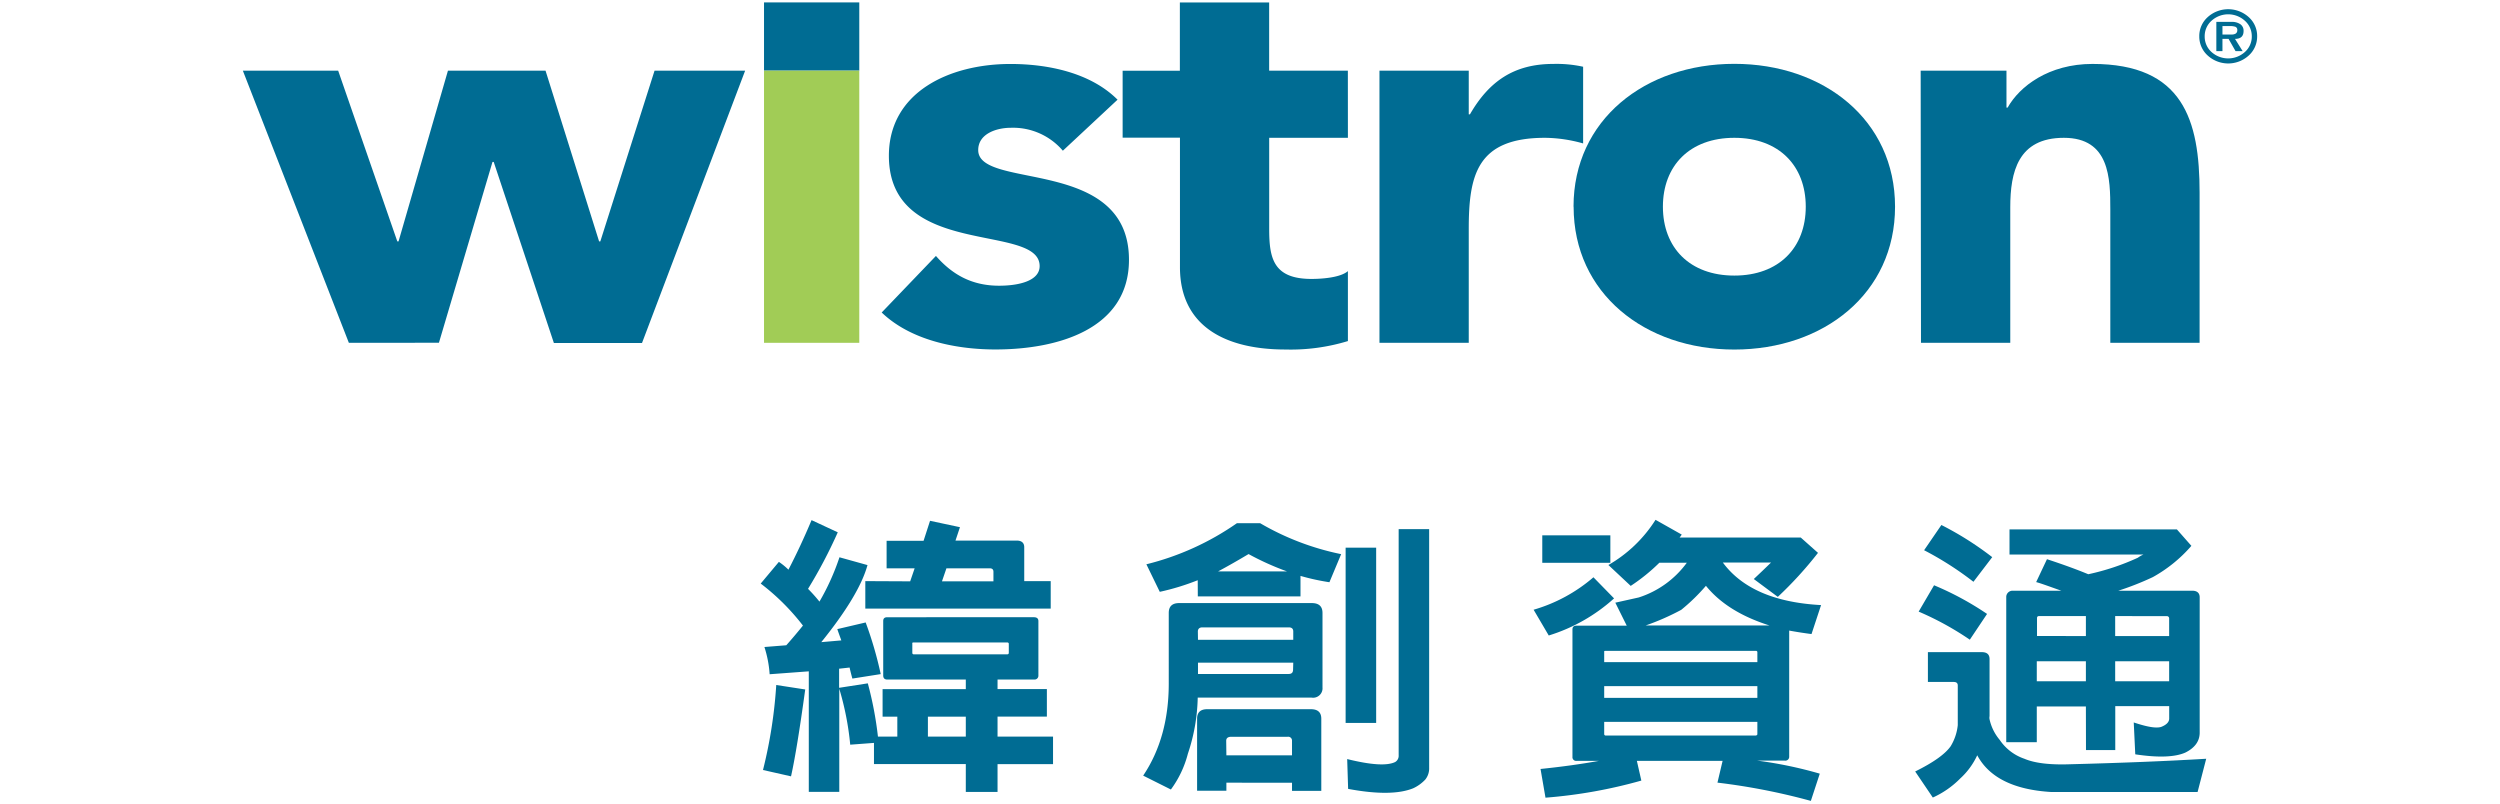
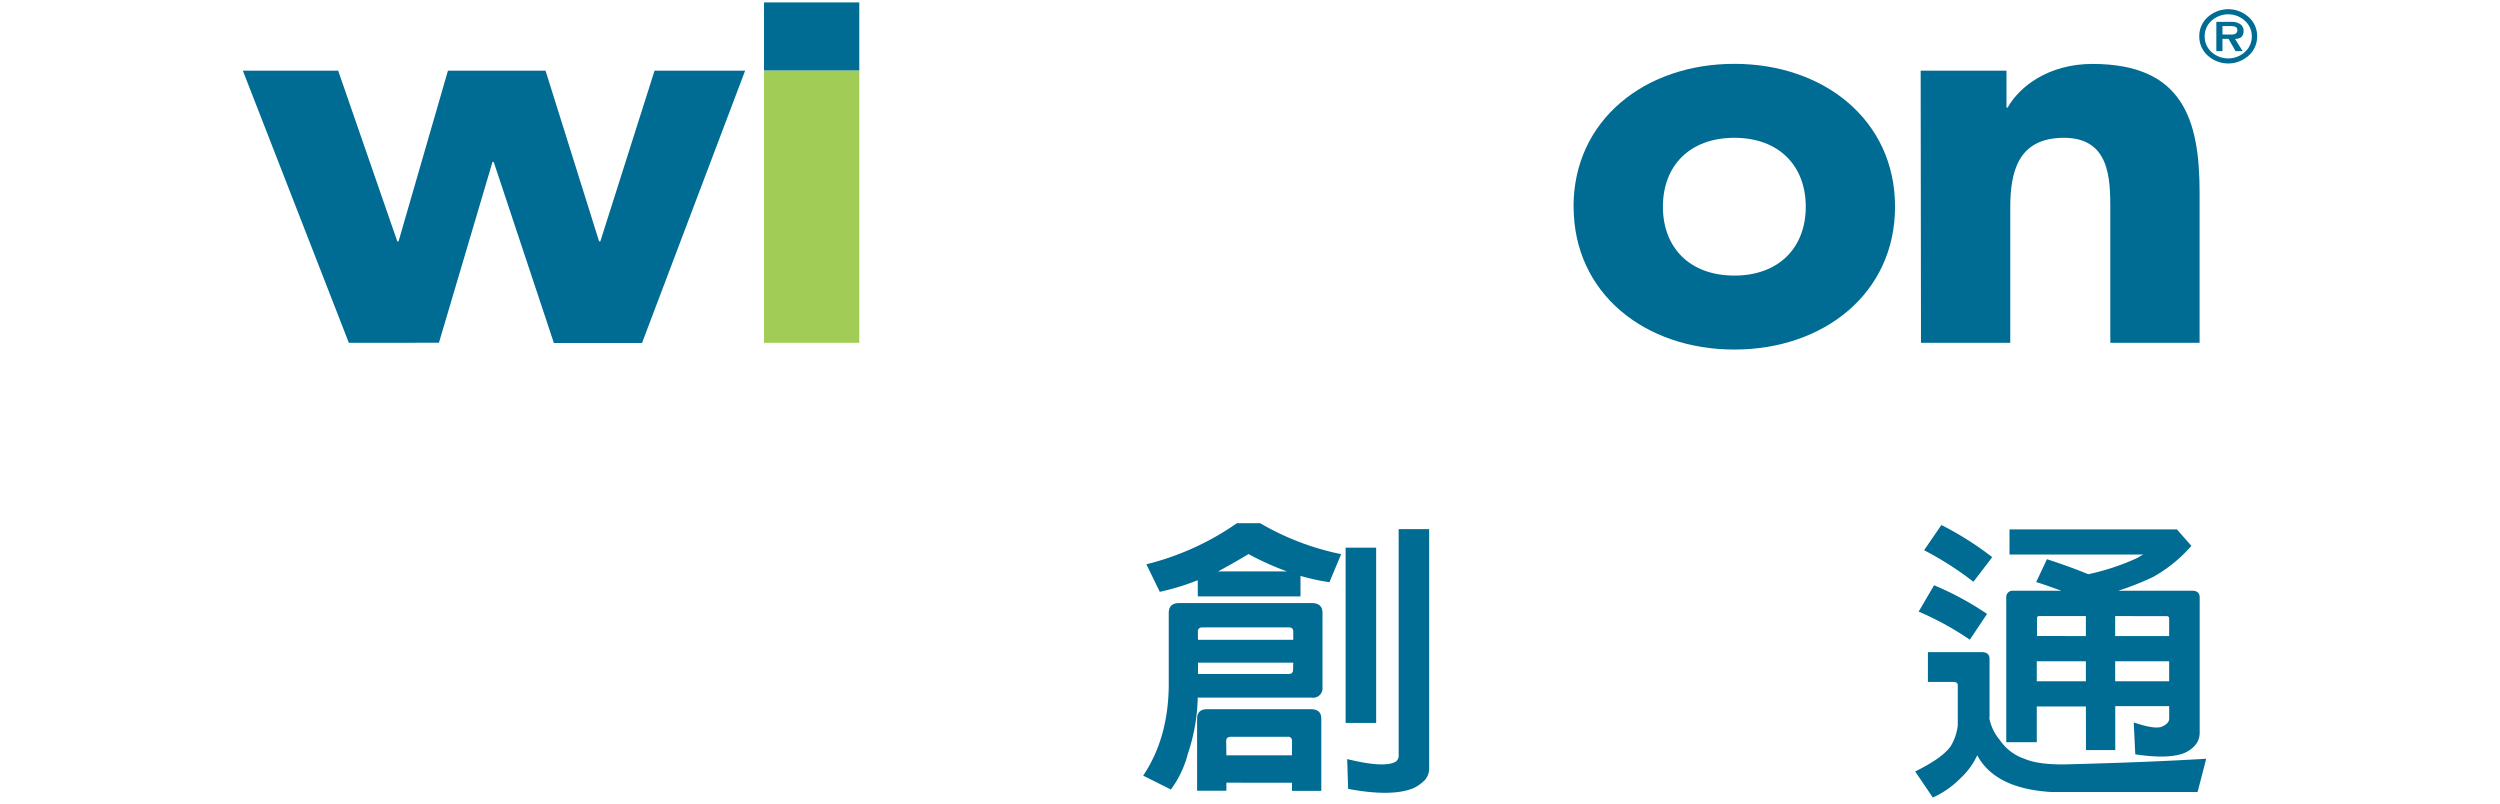
<svg xmlns="http://www.w3.org/2000/svg" viewBox="0 0 560 180">
  <defs>
    <style>.cls-1{fill:#006c93;}.cls-2{fill:#a1cc56;}</style>
  </defs>
  <g id="wistron">
-     <path class="cls-1" d="M216.34,171.15H195.77v-4.74l-5.32.4A64.6,64.6,0,0,0,188,154.29v23.09h-6.83v-27l-8.77.65a25.29,25.29,0,0,0-1.17-6.1l4.9-.39c1.19-1.34,2.44-2.81,3.73-4.41a50.66,50.66,0,0,0-9.46-9.41l4.07-4.86a14.7,14.7,0,0,1,2.14,1.75q2.7-5.19,5.18-11.1l5.87,2.73A108.2,108.2,0,0,1,181,131.9a36,36,0,0,1,2.56,2.86,52.66,52.66,0,0,0,4.48-9.93l6.28,1.75q-1.86,6.75-10.35,17.26l4.49-.39c-.46-1.25-.76-2.09-.9-2.53l6.35-1.49A84.63,84.63,0,0,1,197.28,151l-6.35,1c-.23-.83-.44-1.65-.62-2.47l-2.35.26v4.28l6.43-1A80.19,80.19,0,0,1,196.66,165H201v-4.47H197.7v-6.17h18.64v-2.14h-17.6c-.61,0-.9-.34-.9-.91V139.11c0-.57.29-.85.9-.85H231.6c.64,0,1,.28,1,.85V151.3a.86.86,0,0,1-1,.91h-8.15v2.14H234.5v6.17H223.45V165h12.43v6.16H223.45v6.23h-7.11Zm-42.46-17.71,6.49,1q-1.86,13.56-3.18,19.46l-6.28-1.42A105.38,105.38,0,0,0,173.88,153.44Zm30-23.22,1-2.92H198.6v-6.16h8.28l1.45-4.48,6.7,1.43-1,3h13.74c1.1,0,1.66.54,1.66,1.49v7.59h5.93v6.16H193.83v-6.16Zm21.75,13.69h-21c-.23,0-.32.09-.27.26v2.07a.31.31,0,0,0,.27.33h21c.23,0,.34-.15.34-.33v-2.07A.32.32,0,0,0,225.66,143.91ZM216.34,165v-4.47h-8.49V165ZM211,130.22h11.53v-2.14c0-.52-.28-.78-.83-.78H212Z" />
    <path class="cls-1" d="M261.8,137.3c0-1.47.78-2.21,2.34-2.21h29.69c1.61,0,2.41.74,2.41,2.21V154a2.11,2.11,0,0,1-2.41,2.27H268.29a41.84,41.84,0,0,1-2.21,12.58,23.26,23.26,0,0,1-3.8,8l-6.21-3.11q5.71-8.5,5.73-20.56Zm6.49-7.33a54.24,54.24,0,0,1-8.5,2.6l-3-6.17a61,61,0,0,0,20.29-9.21h5.18a59.52,59.52,0,0,0,18.16,6.94l-2.63,6.29a49.82,49.82,0,0,1-6.48-1.42v4.6h-23Zm6.42,45.35v1.81h-6.56V161c0-1.43.76-2.14,2.28-2.14h23.19c1.57,0,2.35.71,2.35,2.14v16.15h-6.56v-1.81Zm-6.36-32h21.34v-1.88c0-.61-.35-.91-1-.91H269.32c-.64,0-1,.35-1,.91Zm21.34,5.12H268.35v2.53h20.3c.69,0,1-.32,1-1ZM272.84,128h15.47a60.82,60.82,0,0,1-8.63-3.89C277.37,125.49,275.1,126.79,272.84,128Zm1.87,41.19h14.7v-3.3a.85.85,0,0,0-1-.85H275.67c-.69.05-1,.35-1,.91Zm26.71-46.51h6.84v39.25h-6.84Zm11.88-4.15h6.83v53.45a4,4,0,0,1-.83,2.6,8.61,8.61,0,0,1-2.76,2q-4.83,1.95-14.56.13l-.21-6.68q8.07,2,10.77.65a1.61,1.61,0,0,0,.76-1.5Z" />
-     <path class="cls-1" d="M356.93,129.31l4.62,4.73a38.93,38.93,0,0,1-14.63,8.31l-3.39-5.77A35.71,35.71,0,0,0,356.93,129.31Zm28.93,41.13h-19.2l1,4.41a110,110,0,0,1-21.47,3.83l-1.11-6.43c4.93-.51,9.27-1.12,13.05-1.81h-5a.83.83,0,0,1-.9-.91V141c0-.57.3-.85.9-.85h11.26L361.83,135l5.25-1.17a21.39,21.39,0,0,0,10.77-7.78H371.7a41.6,41.6,0,0,1-6.42,5.19l-5-4.68a30.42,30.42,0,0,0,10.56-10.12l5.87,3.31a7.92,7.92,0,0,1-.48.65h27.13l3.87,3.44a85.19,85.19,0,0,1-9,9.86l-5.38-4q2.21-2.07,3.86-3.69H385.92q6.42,8.69,22,9.53l-2.14,6.49q-2.56-.33-5-.78v28.22a.87.87,0,0,1-1,.91h-6.15a93,93,0,0,1,14,2.92l-2,6.1a143.21,143.21,0,0,0-20.92-4.09Zm-40.39-50.53h15.25v6.16H345.47Zm13.87,28.41h34.31v-2.27a.31.31,0,0,0-.34-.26H359.62c-.23,0-.32.09-.28.26Zm0,8h34.31V153.7H359.34Zm34.31,5.38H359.34v2.73a.33.33,0,0,0,.28.33h33.69c.23-.05.34-.16.34-.33Zm-25.12-21.6h27.82q-9.47-3-14.22-8.88a42.81,42.81,0,0,1-5.53,5.38A54.25,54.25,0,0,1,368.53,140.14Z" />
    <path class="cls-1" d="M438.54,162.43v-8.89c0-.51-.3-.78-.89-.78h-5.8v-6.68h12.08c1.15,0,1.73.52,1.73,1.56v12.78a1.7,1.7,0,0,0,0,.71,10.71,10.71,0,0,0,2.28,4.61,10.9,10.9,0,0,0,5.52,4.22c2.34,1,5.8,1.4,10.35,1.23q17.47-.45,30.38-1.23l-1.93,7.45h-32.8q-12.56-.76-16.56-8.23a16.26,16.26,0,0,1-3.8,5.19,20.35,20.35,0,0,1-6.15,4.28L429,172.81q6.08-3,7.94-5.64A11.24,11.24,0,0,0,438.54,162.43ZM429.78,137l3.45-5.9a67.18,67.18,0,0,1,11.87,6.42l-3.86,5.77A67,67,0,0,0,429.78,137ZM431,123.25l3.87-5.65a71.24,71.24,0,0,1,11.39,7.2l-4.21,5.52A72.21,72.21,0,0,0,431,123.25Zm36.24,35h-11v8h-6.84V133.82a1.41,1.41,0,0,1,1.59-1.49h10.77c-2.81-1-4.69-1.69-5.66-1.94l2.42-5.13q5.52,1.81,9.25,3.37a53.31,53.31,0,0,0,11.11-3.7,6.11,6.11,0,0,1,1.25-.71h-30v-5.64h37.49l3.25,3.69a31.88,31.88,0,0,1-8.63,7,64.79,64.79,0,0,1-7.74,3.05h16.57c1.11,0,1.66.54,1.66,1.49v30.43q-.08,2.79-3.24,4.35-3.53,1.54-11.19.38l-.34-7.14c3,1,5,1.35,6.14,1,1.2-.47,1.8-1.1,1.8-1.88v-2.78H473.82v9.85h-6.56Zm0-15.77V138H456.77c-.32,0-.48.15-.48.46v4Zm0,10.12v-4.48h-11v4.48Zm6.56-14.6v4.48h12.09v-4a.5.5,0,0,0-.56-.46Zm0,10.12v4.48h12.09v-4.48Z" />
    <path class="cls-1" d="M54.4,15.83H75.75L89,54.08h.27l11.07-38.25H122.2l12,38.25h.27l12.15-38.25h20.29l-23.1,61H124.07L110.59,36.27h-.27l-12,40.51H78.14Z" />
    <rect class="cls-1" x="171.14" y="0.54" width="21.34" height="15.28" />
    <rect class="cls-2" x="171.14" y="15.83" width="21.34" height="60.96" />
-     <path class="cls-1" d="M238.08,33.76a14.67,14.67,0,0,0-11.61-5.14c-3.34,0-7.35,1.38-7.35,5,0,9,33.77,1.38,33.77,24.58,0,15.56-16,20.08-29.89,20.08-9.07,0-19.09-2.14-25.5-8.28l12.15-12.67C213.39,61.6,217.79,64,223.8,64c4.53,0,9.08-1.13,9.08-4.39,0-9.79-33.77-1.51-33.77-24.72,0-14.29,13.61-20.56,27.22-20.56,8.54,0,18,2,24,8Z" />
-     <path class="cls-1" d="M301.93,30.87H284.3V51.19c0,6.52.81,11.29,9.48,11.29,2.14,0,6.41-.25,8.15-1.75V76.4a43.82,43.82,0,0,1-14,1.89c-13.35,0-23.62-5.14-23.62-18.45v-29H251.47v-15h12.82V.55h20V15.83h17.63Z" />
-     <path class="cls-1" d="M309,15.83h20v9.78h.27c4.27-7.4,9.87-11.29,18.68-11.29a27.5,27.5,0,0,1,6.67.63V32.13a32.23,32.23,0,0,0-8.53-1.26c-15.22,0-17.09,8.28-17.09,20.45V76.78H309Z" />
    <path class="cls-1" d="M372.49,46.3c0-9.16,6-15.43,16-15.43s16,6.27,16,15.43-6,15.43-16,15.43S372.49,55.46,372.49,46.3Zm-20,0c0,19.44,16,32,36,32s36-12.55,36-32-16-32-36-32S352.47,26.86,352.47,46.3Z" />
    <path class="cls-1" d="M430.23,15.83h19.22V24.1h.26c2.67-4.76,9.21-9.78,19-9.78,20.3,0,24,12.54,24,28.84V76.78h-20V46.93c0-7-.14-16.06-10.41-16.06s-12,7.66-12,15.56V76.78h-20Z" />
    <path class="cls-1" d="M505.6,8.14a5.7,5.7,0,0,1-1.89,4.3,6.82,6.82,0,0,1-9.18,0,5.69,5.69,0,0,1-1.89-4.31,5.67,5.67,0,0,1,1.89-4.3,6.85,6.85,0,0,1,9.18,0A5.66,5.66,0,0,1,505.6,8.14Zm-1.2,0a4.61,4.61,0,0,0-1.55-3.49,5.55,5.55,0,0,0-7.47,0,4.63,4.63,0,0,0-1.53,3.5,4.62,4.62,0,0,0,1.53,3.5,5.58,5.58,0,0,0,7.47,0A4.59,4.59,0,0,0,504.4,8.14Zm-1.84-1.2q0,1.77-1.92,1.77l1.71,2.74h-1.59L499.2,8.71h-1.37v2.74h-1.37V4.9h3.37a3.38,3.38,0,0,1,2,.52A1.76,1.76,0,0,1,502.56,6.94Zm-1.41-.19a.72.72,0,0,0-.44-.76,3.81,3.81,0,0,0-1.2-.15h-1.68V7.73h2a1.75,1.75,0,0,0,.95-.2A.83.83,0,0,0,501.15,6.75Z" />
  </g>
</svg>